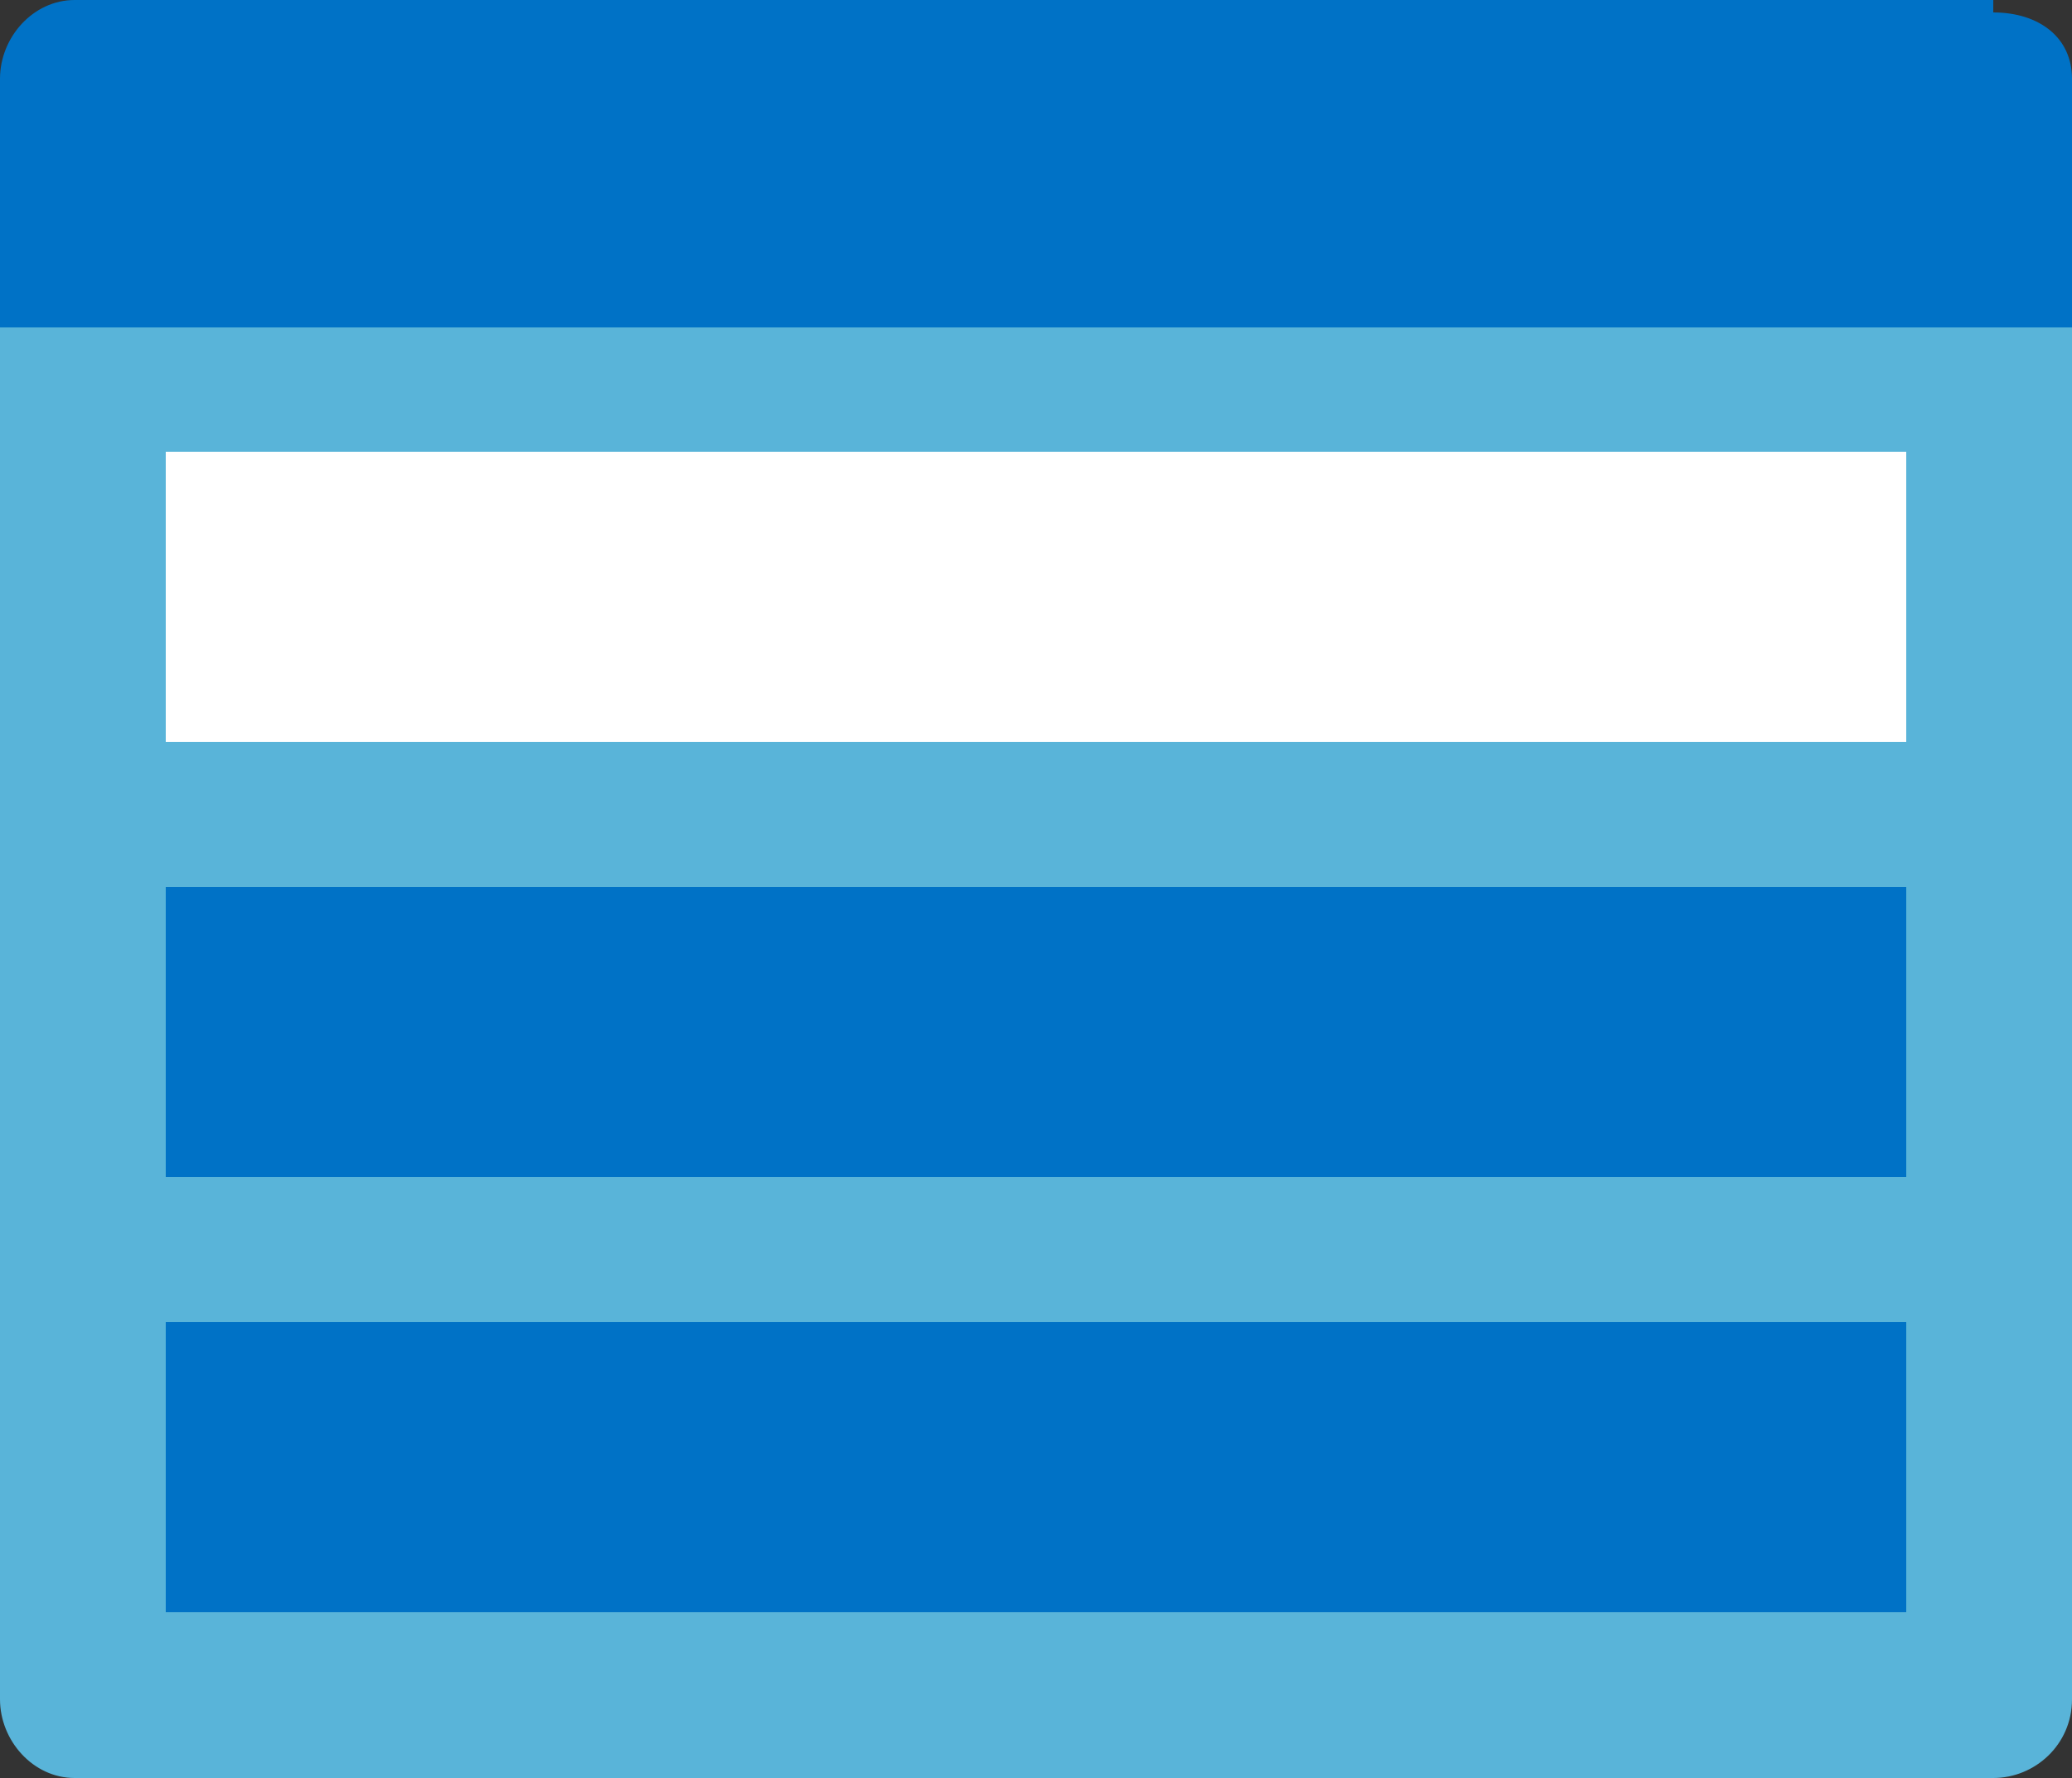
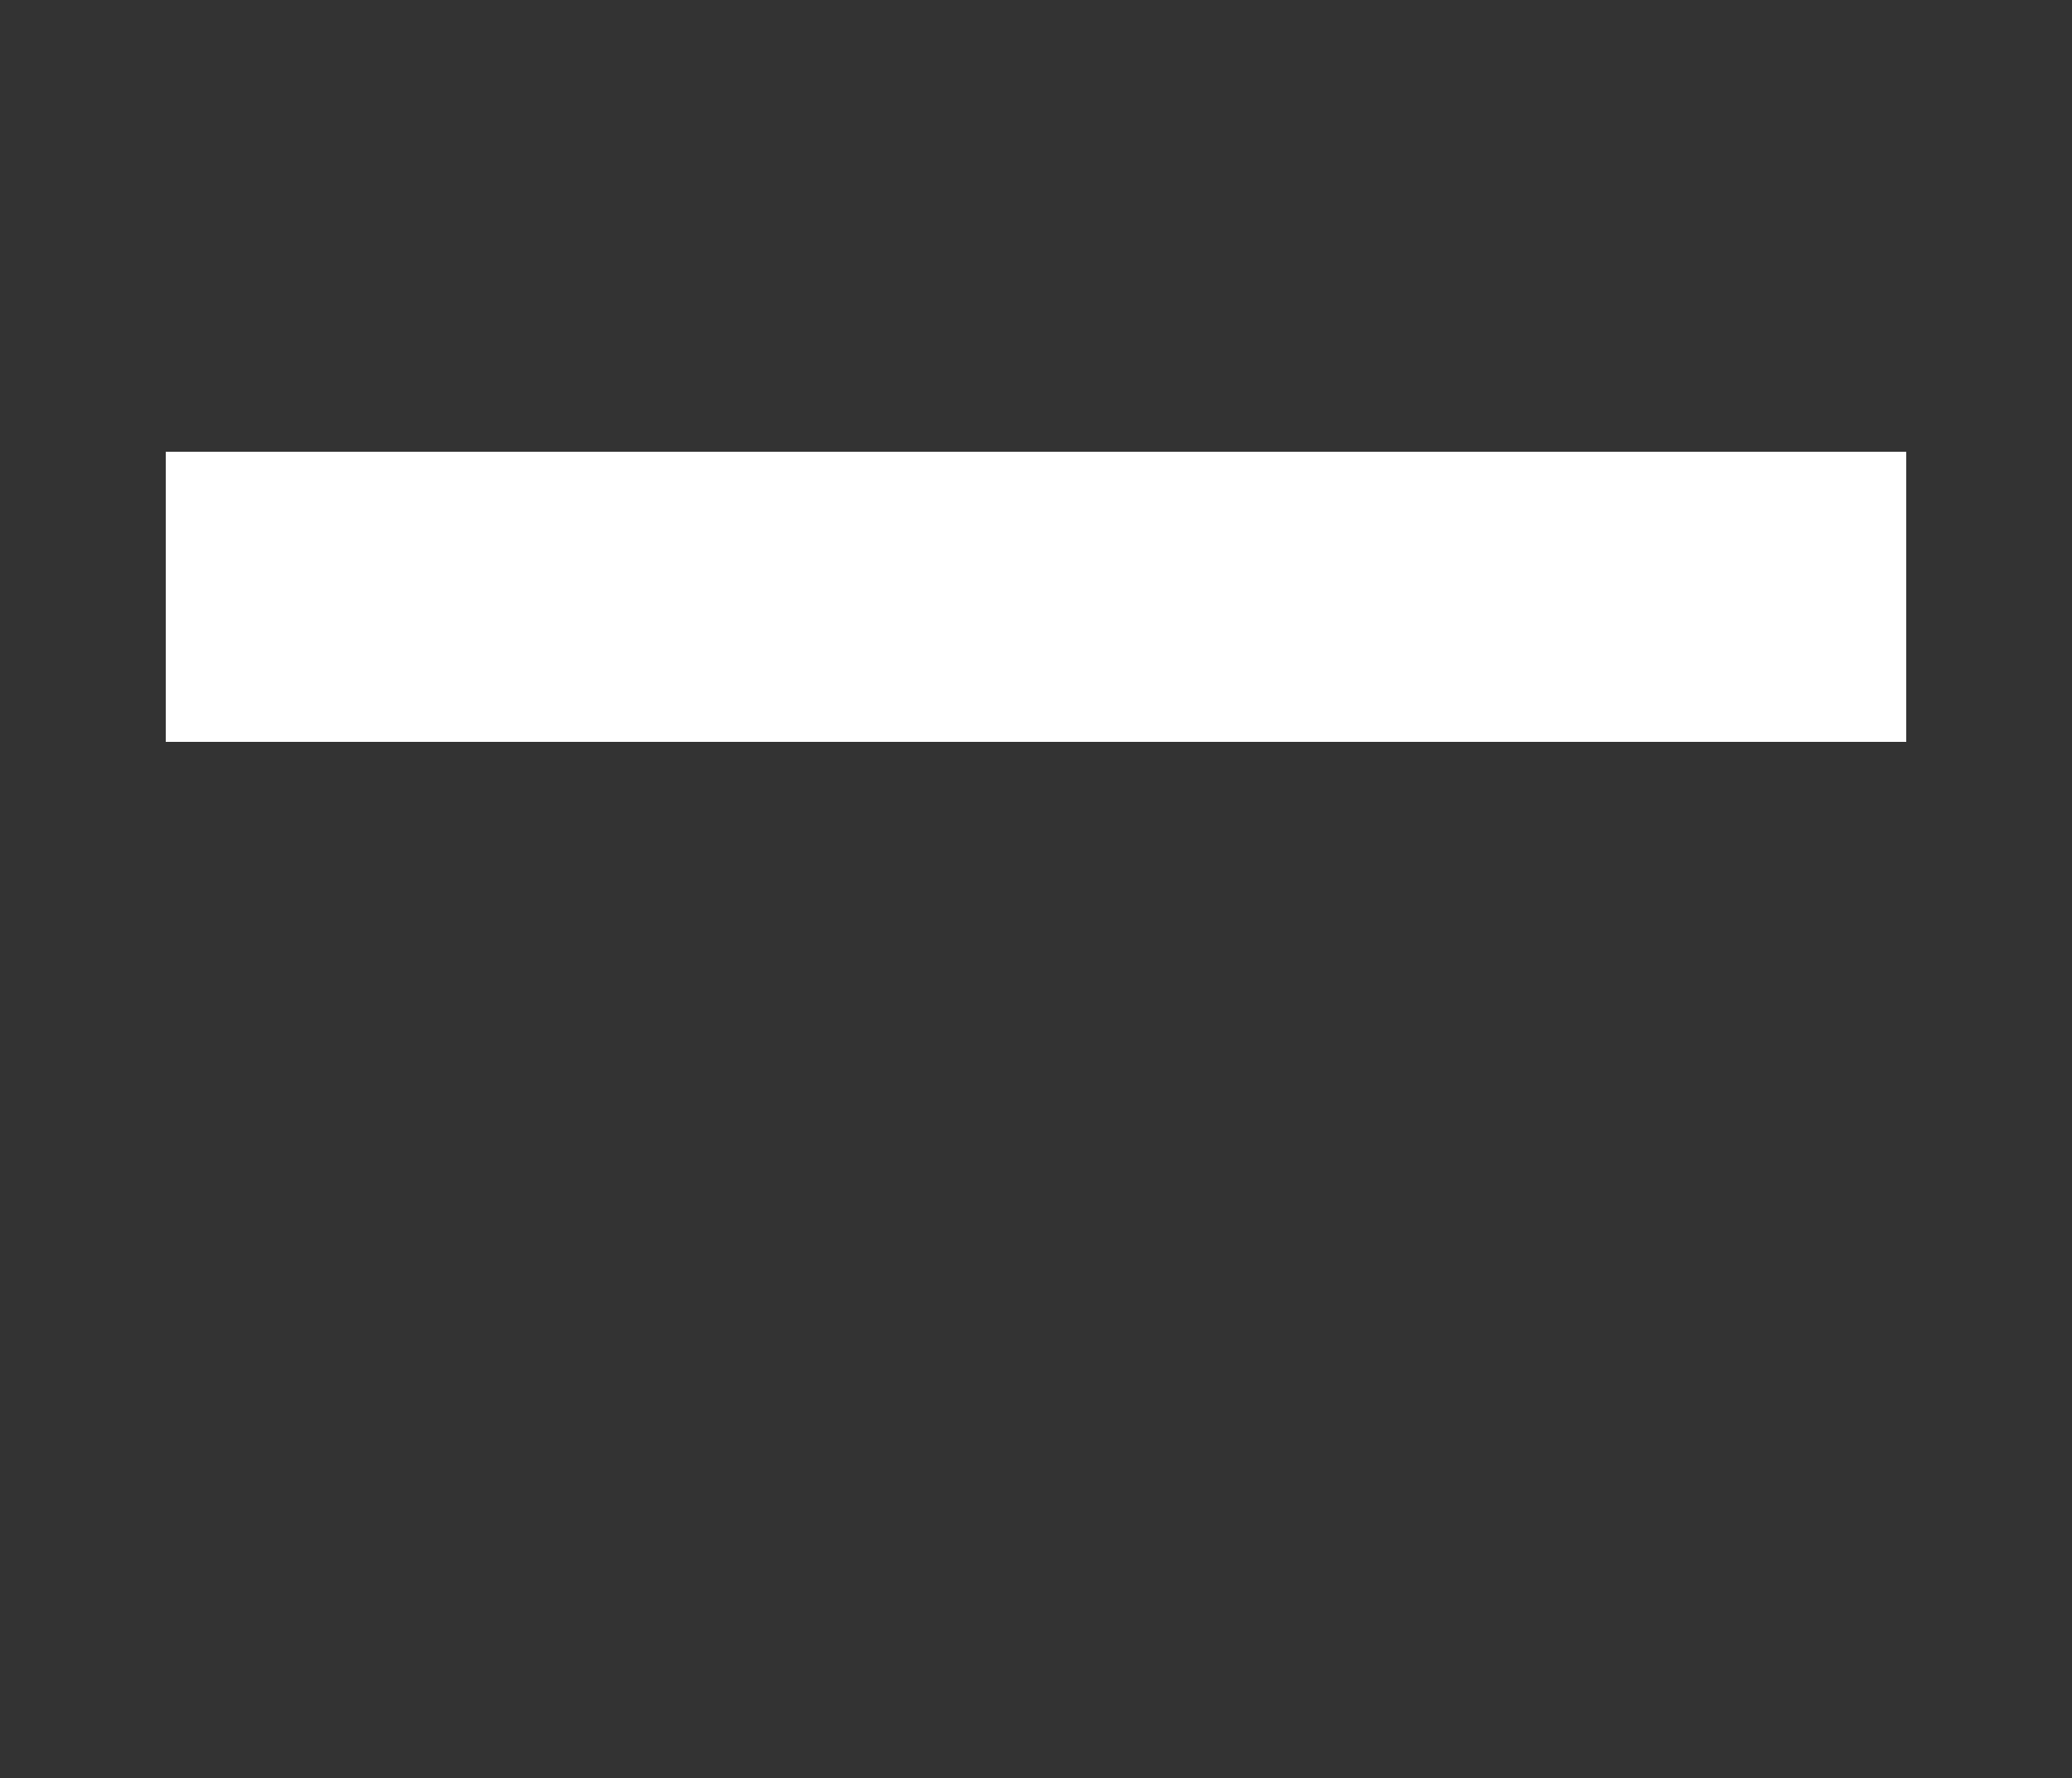
<svg xmlns="http://www.w3.org/2000/svg" width="50" height="42.9">
  <rect width="100%" height="100%" fill="#333333" stroke="none" />
-   <path d="M0 41c0 1 .8 1.9 1.8 1.9h46.3c1 0 1.9-.8 1.9-1.9V7.9H0z" fill="#59b4d9" />
-   <path d="M48.1 0H1.8C.8 0 0 .9 0 1.9v6h50v-6c0-1-.8-1.6-1.9-1.6M4 21.4h42v7H4z" fill="#0072c6" />
  <path d="M4 10.9h42v7H4z" fill="#fff" />
-   <path d="M4 31.9h42v7H4z" fill="#0072c6" />
</svg>